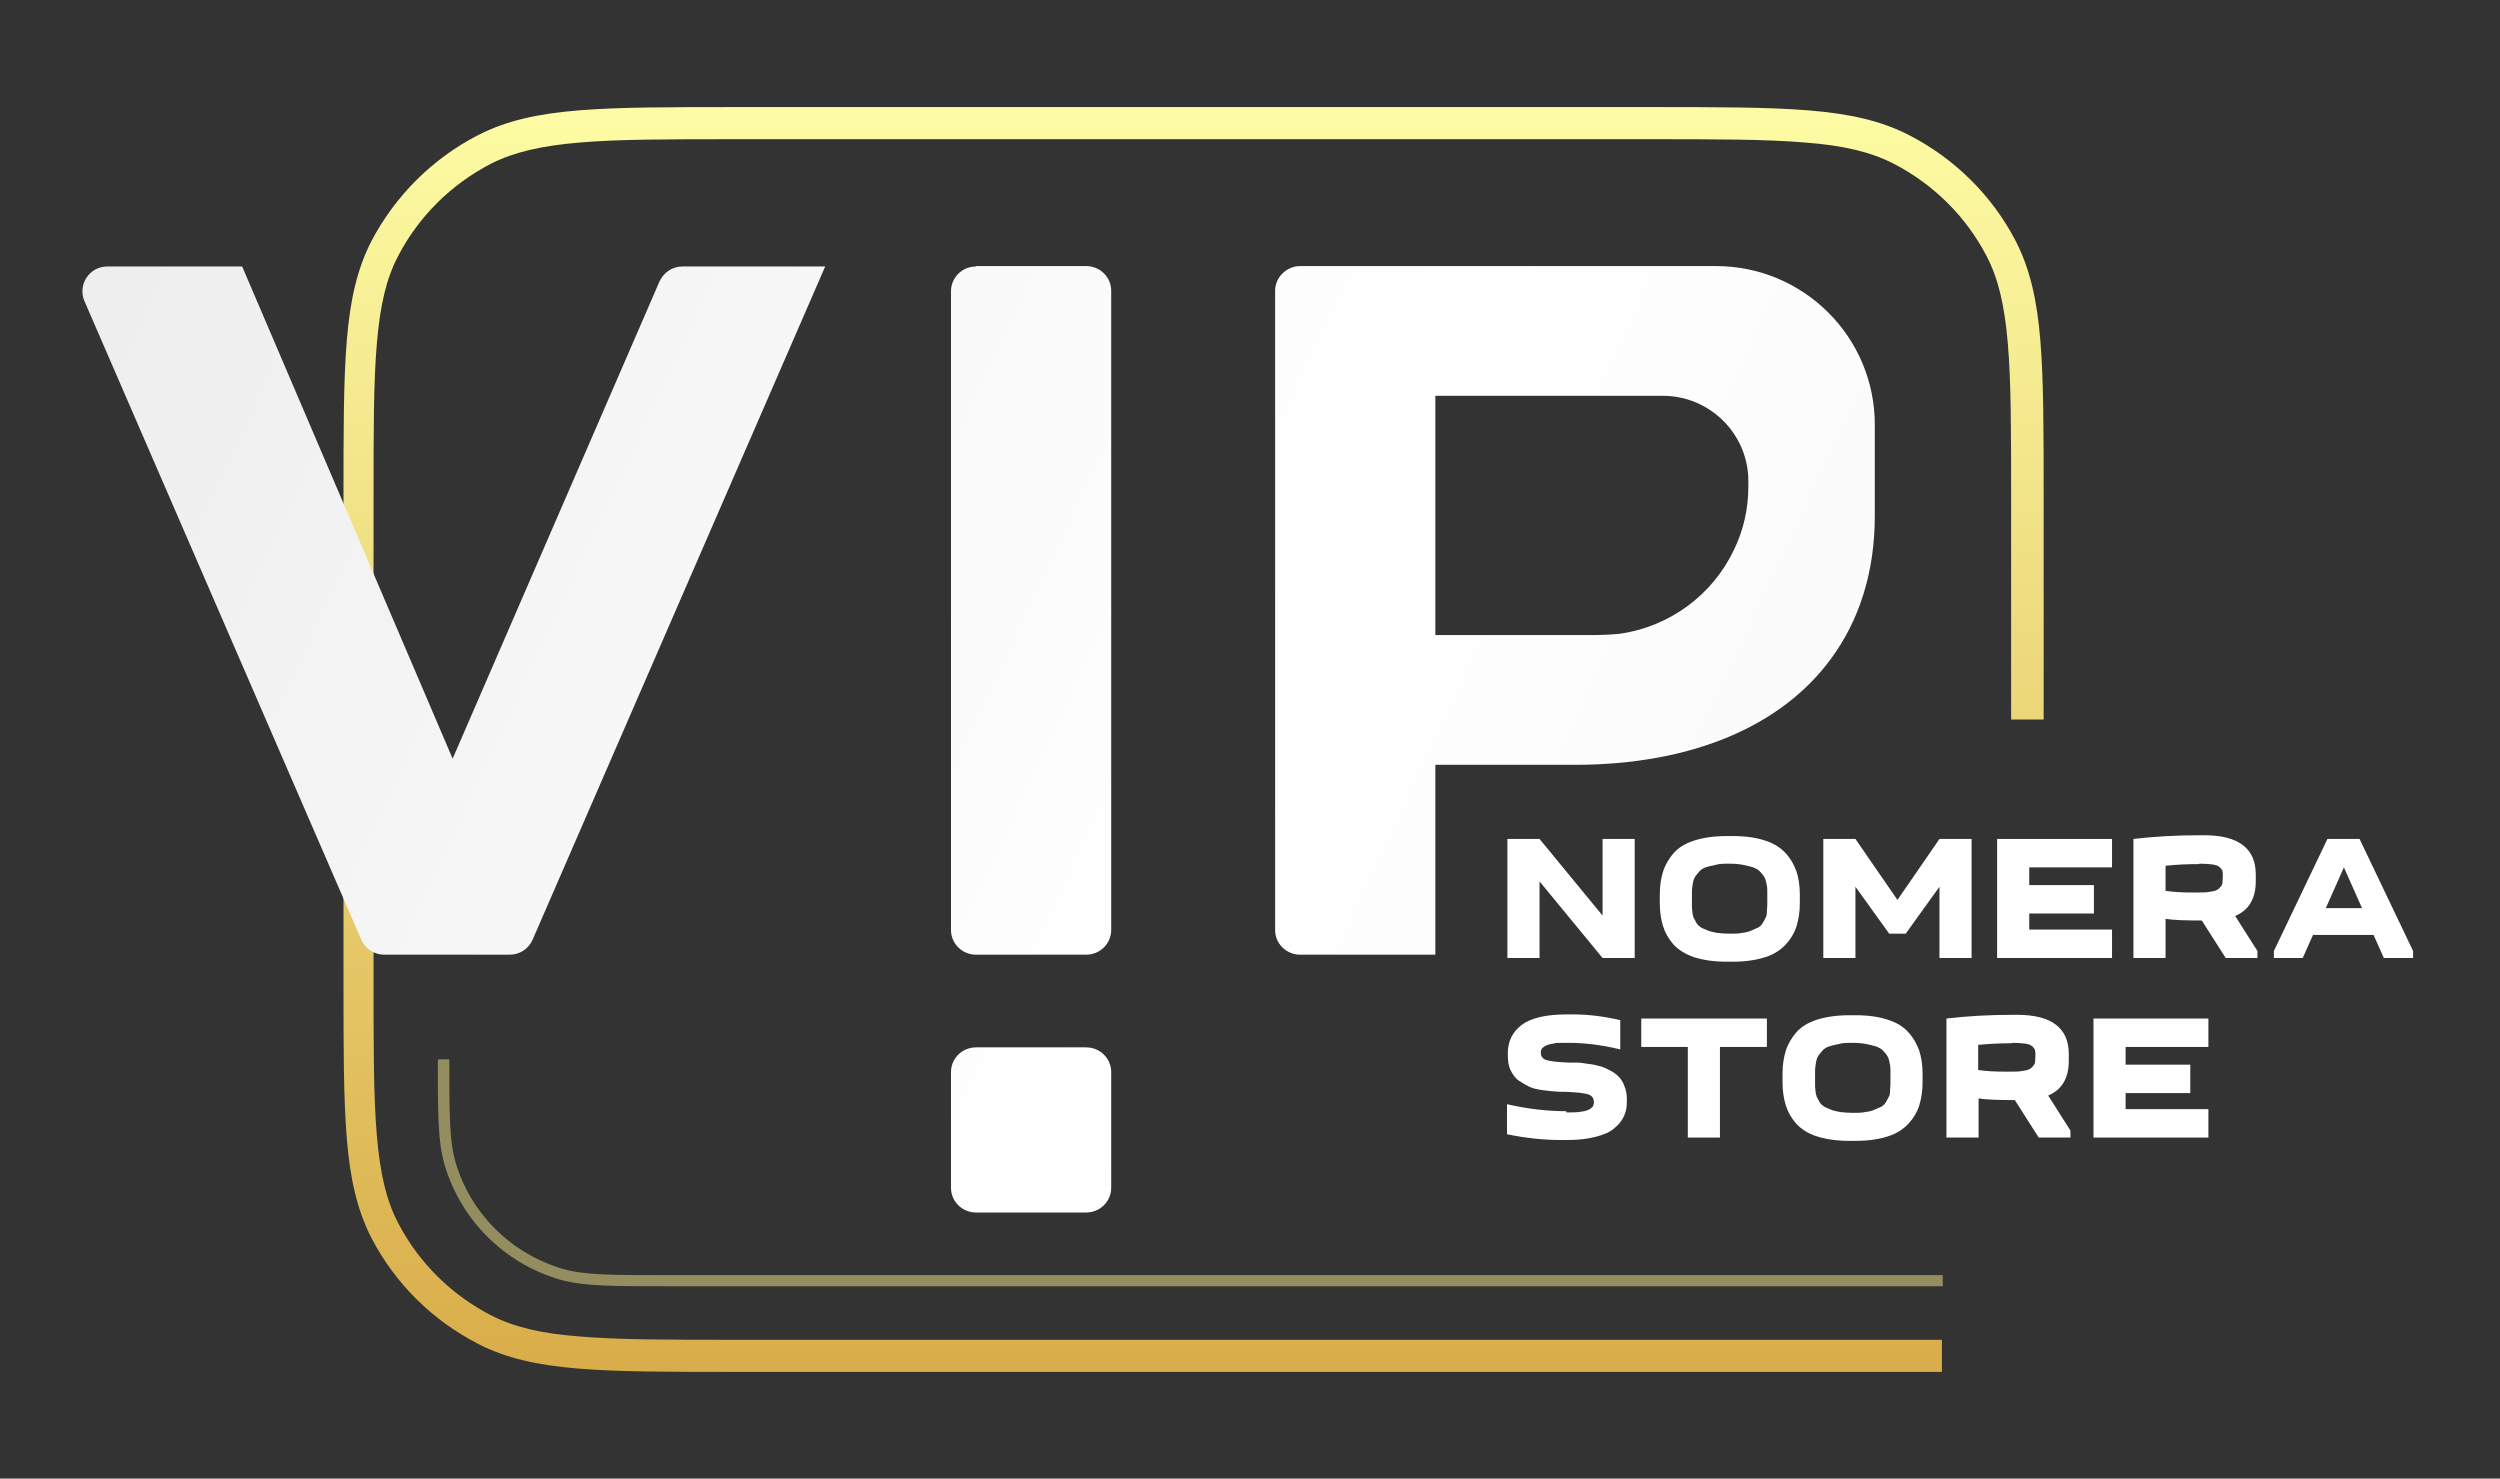
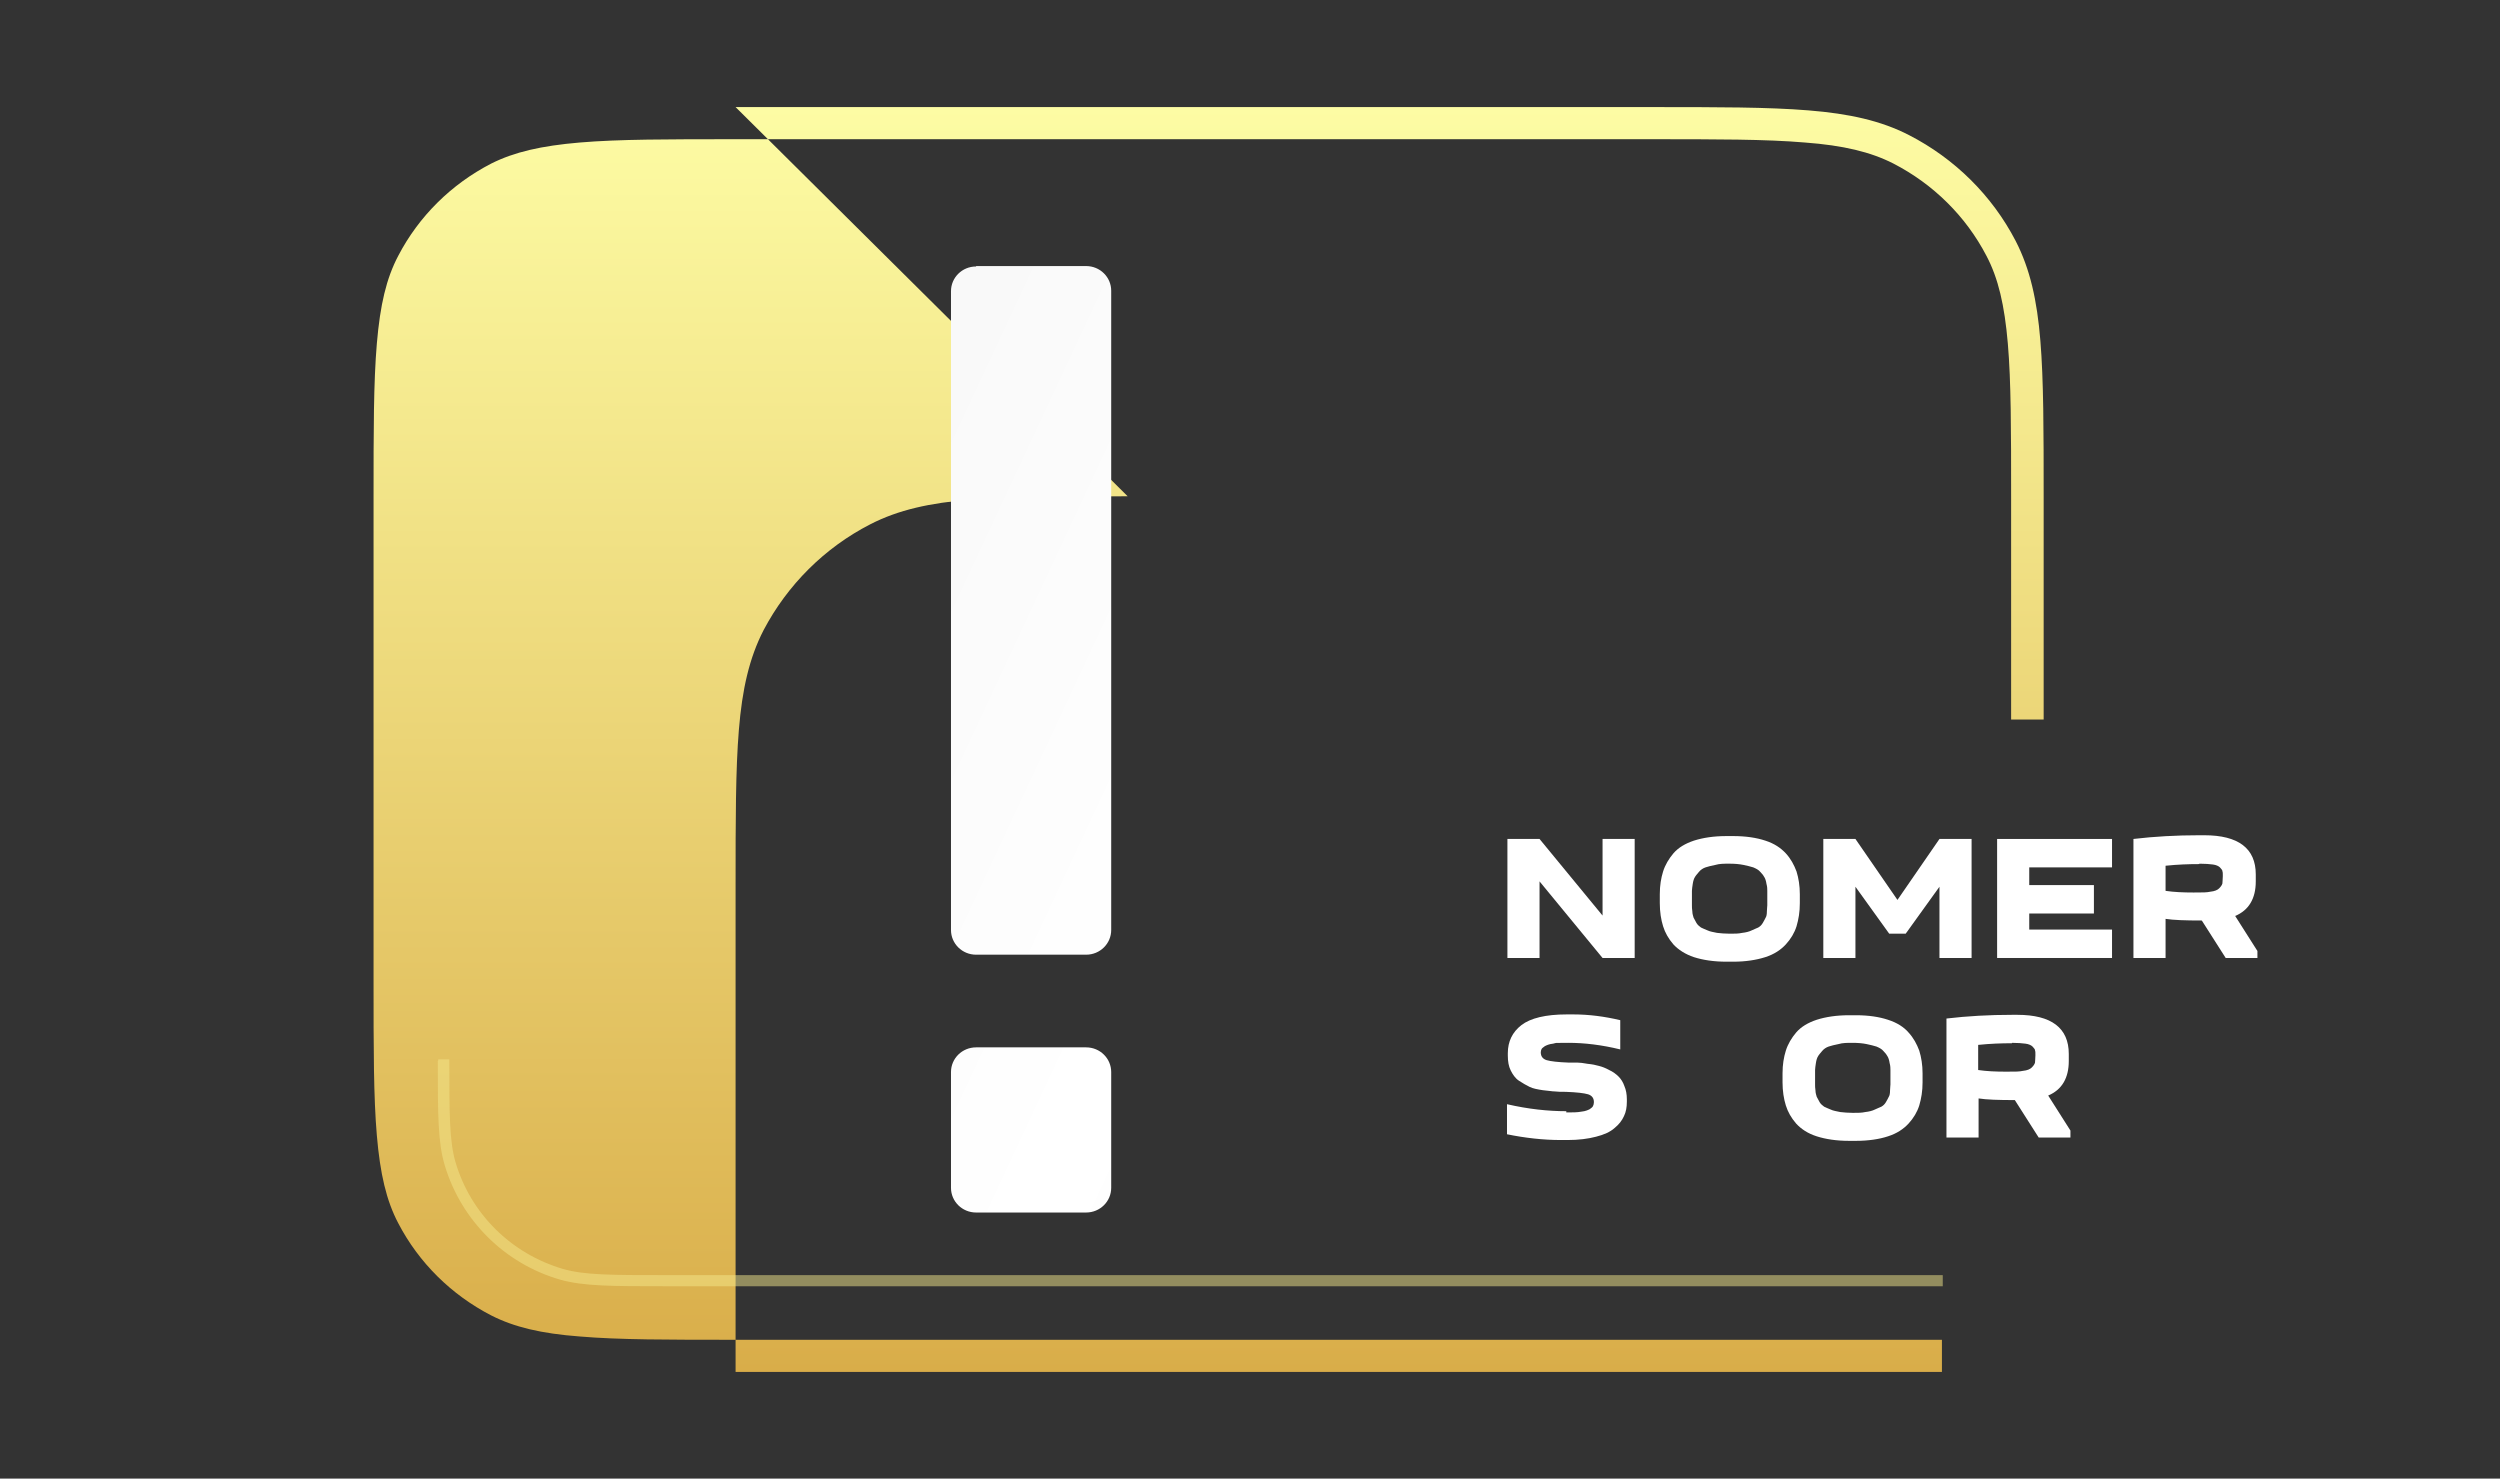
<svg xmlns="http://www.w3.org/2000/svg" version="1.1" viewBox="0 0 607 359">
  <rect x="0" y="0" width="607" height="359" fill="#333333" stroke="none" />
  <defs>
    <style> .cls-1 { fill: url(#_Безымянный_градиент_4); } .cls-2 { fill: url(#_Безымянный_градиент_5); } .cls-3 { fill: #f4e88d; fill-opacity: .5; } .cls-3, .cls-4 { fill-rule: evenodd; } .cls-5 { fill: #fff; } .cls-6 { fill: url(#_Безымянный_градиент_2); } .cls-4 { fill: url(#_Безымянный_градиент); } .cls-7 { fill: url(#_Безымянный_градиент_3); } </style>
    <linearGradient id="_Безымянный_градиент" data-name="Безымянный градиент" x1="289.8" y1="334" x2="289.8" y2="27" gradientTransform="translate(0 360) scale(1 -1)" gradientUnits="userSpaceOnUse">
      <stop offset="0" stop-color="#fdfca4" />
      <stop offset="1" stop-color="#d9ad49" />
    </linearGradient>
    <linearGradient id="_Безымянный_градиент_2" data-name="Безымянный градиент 2" x1="-43.8" y1="300.5" x2="617.1" y2="-8.3" gradientTransform="translate(0 360) scale(1 -1)" gradientUnits="userSpaceOnUse">
      <stop offset="0" stop-color="#eaeaea" />
      <stop offset=".5" stop-color="#fff" />
      <stop offset="1" stop-color="#f2f2f2" />
    </linearGradient>
    <linearGradient id="_Безымянный_градиент_3" data-name="Безымянный градиент 3" x1="-25.1" y1="340.5" x2="635.8" y2="31.6" gradientTransform="translate(0 360) scale(1 -1)" gradientUnits="userSpaceOnUse">
      <stop offset="0" stop-color="#eaeaea" />
      <stop offset=".5" stop-color="#fff" />
      <stop offset="1" stop-color="#f2f2f2" />
    </linearGradient>
    <linearGradient id="_Безымянный_градиент_4" data-name="Безымянный градиент 4" x1="-73.5" y1="236.9" x2="587.4" y2="-71.9" gradientTransform="translate(0 360) scale(1 -1)" gradientUnits="userSpaceOnUse">
      <stop offset="0" stop-color="#eaeaea" />
      <stop offset=".5" stop-color="#fff" />
      <stop offset="1" stop-color="#f2f2f2" />
    </linearGradient>
    <linearGradient id="_Безымянный_градиент_5" data-name="Безымянный градиент 5" x1="-3.7" y1="386.3" x2="657.2" y2="77.5" gradientTransform="translate(0 360) scale(1 -1)" gradientUnits="userSpaceOnUse">
      <stop offset="0" stop-color="#eaeaea" />
      <stop offset=".5" stop-color="#fff" />
      <stop offset="1" stop-color="#f2f2f2" />
    </linearGradient>
  </defs>
  <g>
    <g id="_Слой_1" data-name="Слой_1">
-       <path class="cls-4" d="M178.6,26h222.4c16,0,28.3,0,38.1.8,9.9.8,17.6,2.5,24.4,6,11.1,5.7,20.2,14.7,25.9,25.7,3.5,6.8,5.2,14.4,6,24.2.8,9.7.8,21.9.8,37.8v54.2h-7.9v-54c0-16.1,0-28-.8-37.3-.8-9.3-2.3-15.8-5.2-21.3-5-9.6-12.9-17.4-22.6-22.4-5.5-2.8-12.1-4.4-21.5-5.1-9.4-.8-21.4-.8-37.7-.8h-222c-16.3,0-28.2,0-37.7.8-9.4.8-15.9,2.3-21.5,5.1-9.7,5-17.6,12.8-22.6,22.4-2.9,5.5-4.4,11.9-5.2,21.3-.8,9.4-.8,21.2-.8,37.3v117.7c0,16.1,0,28,.8,37.3.8,9.3,2.3,15.8,5.2,21.3,5,9.6,12.9,17.4,22.6,22.4,5.5,2.8,12.1,4.4,21.5,5.1,9.4.8,21.4.8,37.7.8h293v7.8H178.6c-16,0-28.3,0-38.1-.8-9.9-.8-17.6-2.5-24.4-6-11.1-5.7-20.2-14.7-25.9-25.7-3.5-6.8-5.2-14.4-6-24.2-.8-9.7-.8-21.9-.8-37.8v-118.1c0-15.9,0-28.1.8-37.8.8-9.8,2.5-17.4,6-24.2,5.8-11,14.8-20,25.9-25.7,6.8-3.5,14.5-5.2,24.4-6,9.8-.8,22.1-.8,38.1-.8Z" />
+       <path class="cls-4" d="M178.6,26h222.4c16,0,28.3,0,38.1.8,9.9.8,17.6,2.5,24.4,6,11.1,5.7,20.2,14.7,25.9,25.7,3.5,6.8,5.2,14.4,6,24.2.8,9.7.8,21.9.8,37.8v54.2h-7.9v-54c0-16.1,0-28-.8-37.3-.8-9.3-2.3-15.8-5.2-21.3-5-9.6-12.9-17.4-22.6-22.4-5.5-2.8-12.1-4.4-21.5-5.1-9.4-.8-21.4-.8-37.7-.8h-222c-16.3,0-28.2,0-37.7.8-9.4.8-15.9,2.3-21.5,5.1-9.7,5-17.6,12.8-22.6,22.4-2.9,5.5-4.4,11.9-5.2,21.3-.8,9.4-.8,21.2-.8,37.3v117.7c0,16.1,0,28,.8,37.3.8,9.3,2.3,15.8,5.2,21.3,5,9.6,12.9,17.4,22.6,22.4,5.5,2.8,12.1,4.4,21.5,5.1,9.4.8,21.4.8,37.7.8h293v7.8H178.6v-118.1c0-15.9,0-28.1.8-37.8.8-9.8,2.5-17.4,6-24.2,5.8-11,14.8-20,25.9-25.7,6.8-3.5,14.5-5.2,24.4-6,9.8-.8,22.1-.8,38.1-.8Z" />
      <path class="cls-3" d="M106.4,257.5v-.3h2.7c0,13.4,0,19.8,1.5,25,3.7,12.5,13.5,22.2,26.1,25.9,5.2,1.5,11.7,1.5,25.2,1.5h309.8v2.7H161.7c-13.1,0-20,0-25.7-1.6-13.5-3.9-24-14.4-28-27.7-1.7-5.6-1.7-12.4-1.7-25.4Z" />
-       <path class="cls-6" d="M200.4,64.6l-71.1,163.6c-1,2.2-3.1,3.6-5.6,3.6h-30.4c-2.4,0-4.6-1.4-5.6-3.7L20.5,73.1c-1.7-4,1.2-8.4,5.6-8.4h32.7l51.1,119.5,50.2-115.8c1-2.2,3.1-3.7,5.6-3.7h34.6Z" />
      <path class="cls-7" d="M237,64.6h26.7c3.4,0,6.1,2.7,6.1,6v155.2c0,3.3-2.7,6-6.1,6h-26.7c-3.4,0-6.1-2.7-6.1-6V70.7c0-3.3,2.7-6,6.1-6Z" />
      <path class="cls-1" d="M237,254.3h26.7c3.4,0,6.1,2.7,6.1,6v28.1c0,3.3-2.7,6-6.1,6h-26.7c-3.4,0-6.1-2.7-6.1-6v-28.1c0-3.3,2.7-6,6.1-6Z" />
-       <path class="cls-2" d="M416.6,64.6h-100.9c-3.3,0-6.1,2.7-6.1,6v155.2c0,3.3,2.7,6,6.1,6h32.8v-46.1h33.8c28.5,0,50.3-9.4,62.3-25.8,6.9-9.4,10.6-21.1,10.6-34.6v-22.2c0-21.3-17.3-38.5-38.6-38.5ZM424.5,118.1c0,5.5-1.2,10.7-3.5,15.4-5.1,10.8-15.5,18.7-27.9,20.4-2.2.2-4.5.3-6.9.3h-37.7v-58.1h55.2c11.5,0,20.8,9.3,20.8,20.7v1.2Z" />
      <path class="cls-5" d="M373.8,203.7l15.3,18.6v-18.6h7.8v28.9h-7.8l-15.3-18.6v18.6h-7.8v-28.9h7.8Z" />
      <path class="cls-5" d="M403,219.3v-2.2c0-2.1.3-3.9.8-5.5.5-1.6,1.4-3.1,2.5-4.4,1.2-1.4,2.9-2.4,5-3.1,2.2-.7,4.8-1.1,7.9-1.1h1.6c3.1,0,5.7.4,7.8,1.1,2.2.7,3.8,1.8,5,3.1,1.2,1.3,2,2.8,2.6,4.4.5,1.6.8,3.5.8,5.5v2.2c0,2.1-.3,3.9-.8,5.6-.5,1.6-1.4,3.1-2.6,4.4-1.2,1.3-2.8,2.4-5,3.1-2.2.7-4.8,1.1-7.8,1.1h-1.6c-3.1,0-5.7-.4-7.9-1.1-2.1-.7-3.8-1.8-5-3.1-1.2-1.4-2-2.8-2.5-4.4-.5-1.6-.8-3.5-.8-5.6ZM410.8,218.2v1.6c0,.4,0,.9.1,1.5,0,.6.2,1.1.3,1.5.2.3.4.8.7,1.3.3.5.7.8,1.1,1.1.5.2,1,.5,1.6.7.6.3,1.4.4,2.3.6.9.1,1.9.2,3.1.2s2.1,0,3-.2c.9-.1,1.7-.3,2.3-.6.6-.3,1.2-.5,1.6-.7.5-.3.8-.6,1.1-1.1.3-.5.5-.9.7-1.3.2-.3.3-.8.3-1.5,0-.6.1-1.1.1-1.5,0-.4,0-.9,0-1.6s0-1.5,0-1.9c0-.4,0-1-.2-1.7-.1-.7-.3-1.3-.5-1.6-.2-.4-.5-.8-1-1.3-.4-.5-1-.8-1.7-1.1-.6-.2-1.5-.4-2.4-.6-1-.2-2.1-.3-3.4-.3s-2.4,0-3.4.3c-1,.2-1.8.4-2.4.6-.6.2-1.2.6-1.6,1.1-.4.5-.8.9-1,1.3-.2.3-.4.9-.5,1.6-.1.7-.2,1.3-.2,1.7v1.9Z" />
      <path class="cls-5" d="M462.7,226.7h-4l-8.2-11.4v17.3h-7.8v-28.9h7.8l10.2,14.8,10.2-14.8h7.8v28.9h-7.8v-17.3l-8.2,11.4Z" />
      <path class="cls-5" d="M512.8,203.7v6.9h-20.1v4.3h15.7v6.9h-15.7v3.9h20.1v6.9h-27.9v-28.9h27.9Z" />
      <path class="cls-5" d="M548,232.6h-7.6l-5.8-9.1c-4,0-6.9-.1-8.8-.4v9.5h-7.8v-28.9c5.1-.6,10.4-.9,16-.9h1.2c8.3,0,12.5,3.2,12.5,9.5v1.7c0,4.2-1.7,7-5,8.4l5.4,8.5v1.7ZM534,209.8c-2.6,0-5.3.1-8.2.4v6.1c2,.3,4.3.4,6.8.4s3.1,0,4.1-.2c1-.1,1.7-.4,2.1-.8.4-.4.7-.8.8-1.2,0-.4.1-1,.1-1.8s0-.9-.1-1.2c0-.3-.3-.5-.6-.9-.3-.3-.9-.6-1.7-.7-.8-.1-1.9-.2-3.3-.2Z" />
-       <path class="cls-5" d="M559.2,232.6h-7.1v-1.7l13-27.2h7.8l13,27.2v1.7h-7.1l-2.5-5.6h-14.7l-2.5,5.6ZM564.6,220.5h8.9l-4.4-9.9-4.4,9.9Z" />
      <path class="cls-5" d="M380.3,270.1c1.5,0,2.7,0,3.7-.2,1-.1,1.6-.4,2-.6.4-.3.7-.5.8-.8.1-.2.2-.5.2-.9,0-1-.5-1.6-1.4-1.9-1-.3-2.8-.5-5.4-.6-1.1,0-2,0-2.7-.1-.7,0-1.6-.2-2.9-.3-1.3-.2-2.4-.4-3.2-.8-.8-.4-1.7-.9-2.6-1.5-.9-.6-1.5-1.5-2-2.5-.5-1-.7-2.2-.7-3.6v-.6c0-2.8,1.1-5.1,3.3-6.8,2.2-1.7,5.9-2.6,11-2.6h1.6c3.8,0,7.6.5,11.4,1.4v7.1c-4.5-1.1-8.7-1.6-12.6-1.6s-2.7,0-3.7.2c-1,.1-1.6.4-2,.6-.4.3-.7.5-.8.7-.1.2-.2.5-.2.8,0,1,.5,1.6,1.4,1.9,1,.3,2.8.5,5.4.6.8,0,1.5,0,2.1,0,.6,0,1.4.1,2.5.3,1.1.1,2,.3,2.7.5.8.2,1.6.5,2.5,1,.9.4,1.7,1,2.3,1.6.6.6,1.1,1.4,1.4,2.3.4.9.6,2,.6,3.2v.6c0,1.3-.2,2.5-.7,3.5-.5,1.1-1.2,2-2.3,2.9-1,.9-2.5,1.6-4.5,2.1-1.9.5-4.2.8-6.9.8h-1.6c-4.3,0-8.7-.5-13.1-1.4v-7.3c5.2,1.2,10,1.7,14.4,1.7Z" />
-       <path class="cls-5" d="M417.6,276.2h-7.8v-22h-11.3v-6.9h30.5v6.9h-11.4v22Z" />
      <path class="cls-5" d="M432.8,262.8v-2.2c0-2.1.3-3.9.8-5.5.5-1.6,1.4-3.1,2.5-4.4,1.2-1.4,2.9-2.4,5-3.1,2.2-.7,4.8-1.1,7.9-1.1h1.6c3.1,0,5.7.4,7.8,1.1,2.2.7,3.9,1.8,5,3.1,1.2,1.3,2,2.8,2.6,4.4.5,1.6.8,3.5.8,5.5v2.2c0,2.1-.3,3.9-.8,5.6-.5,1.6-1.4,3.1-2.6,4.4-1.2,1.3-2.8,2.4-5,3.1-2.1.7-4.8,1.1-7.8,1.1h-1.6c-3.1,0-5.7-.4-7.9-1.1-2.2-.7-3.8-1.8-5-3.1-1.2-1.4-2-2.8-2.5-4.4-.5-1.6-.8-3.5-.8-5.6ZM440.7,261.7v1.6c0,.4,0,.9.1,1.5,0,.6.2,1.1.3,1.5.2.3.4.8.7,1.3.3.5.7.8,1.1,1.1.5.2,1,.5,1.6.7.6.3,1.4.4,2.3.6.9.1,1.9.2,3.1.2s2.1,0,3-.2c.9-.1,1.7-.3,2.3-.6.6-.3,1.2-.5,1.6-.7.5-.3.8-.6,1.1-1.1.3-.5.5-.9.7-1.3.2-.3.3-.8.3-1.5,0-.6.1-1.1.1-1.5,0-.4,0-.9,0-1.6s0-1.5,0-1.9c0-.4,0-1-.2-1.7-.1-.7-.3-1.3-.5-1.6-.2-.4-.5-.8-1-1.3-.4-.5-1-.8-1.7-1.1-.6-.2-1.5-.4-2.4-.6-1-.2-2.1-.3-3.4-.3s-2.4,0-3.4.3c-1,.2-1.8.4-2.4.6-.6.2-1.2.6-1.6,1.1-.4.5-.8.9-1,1.3-.2.3-.4.9-.5,1.6-.1.7-.2,1.3-.2,1.7v1.9Z" />
      <path class="cls-5" d="M502.6,276.2h-7.6l-5.8-9.1c-4,0-6.9-.1-8.8-.4v9.5h-7.8v-28.9c5.1-.6,10.4-.9,16-.9h1.2c8.3,0,12.5,3.2,12.5,9.5v1.7c0,4.2-1.7,7-5,8.4l5.4,8.5v1.7ZM488.5,253.3c-2.6,0-5.3.1-8.2.4v6.1c2,.3,4.3.4,6.8.4s3.1,0,4.1-.2c1-.1,1.7-.4,2.1-.8.4-.4.7-.8.8-1.2,0-.4.1-1,.1-1.8s0-.9-.1-1.2c0-.3-.3-.5-.6-.9-.3-.3-.9-.6-1.7-.7-.8-.1-1.9-.2-3.3-.2Z" />
-       <path class="cls-5" d="M536.2,247.3v6.9h-20.1v4.3h15.7v6.9h-15.7v3.9h20.1v6.9h-27.9v-28.9h27.9Z" />
    </g>
  </g>
</svg>